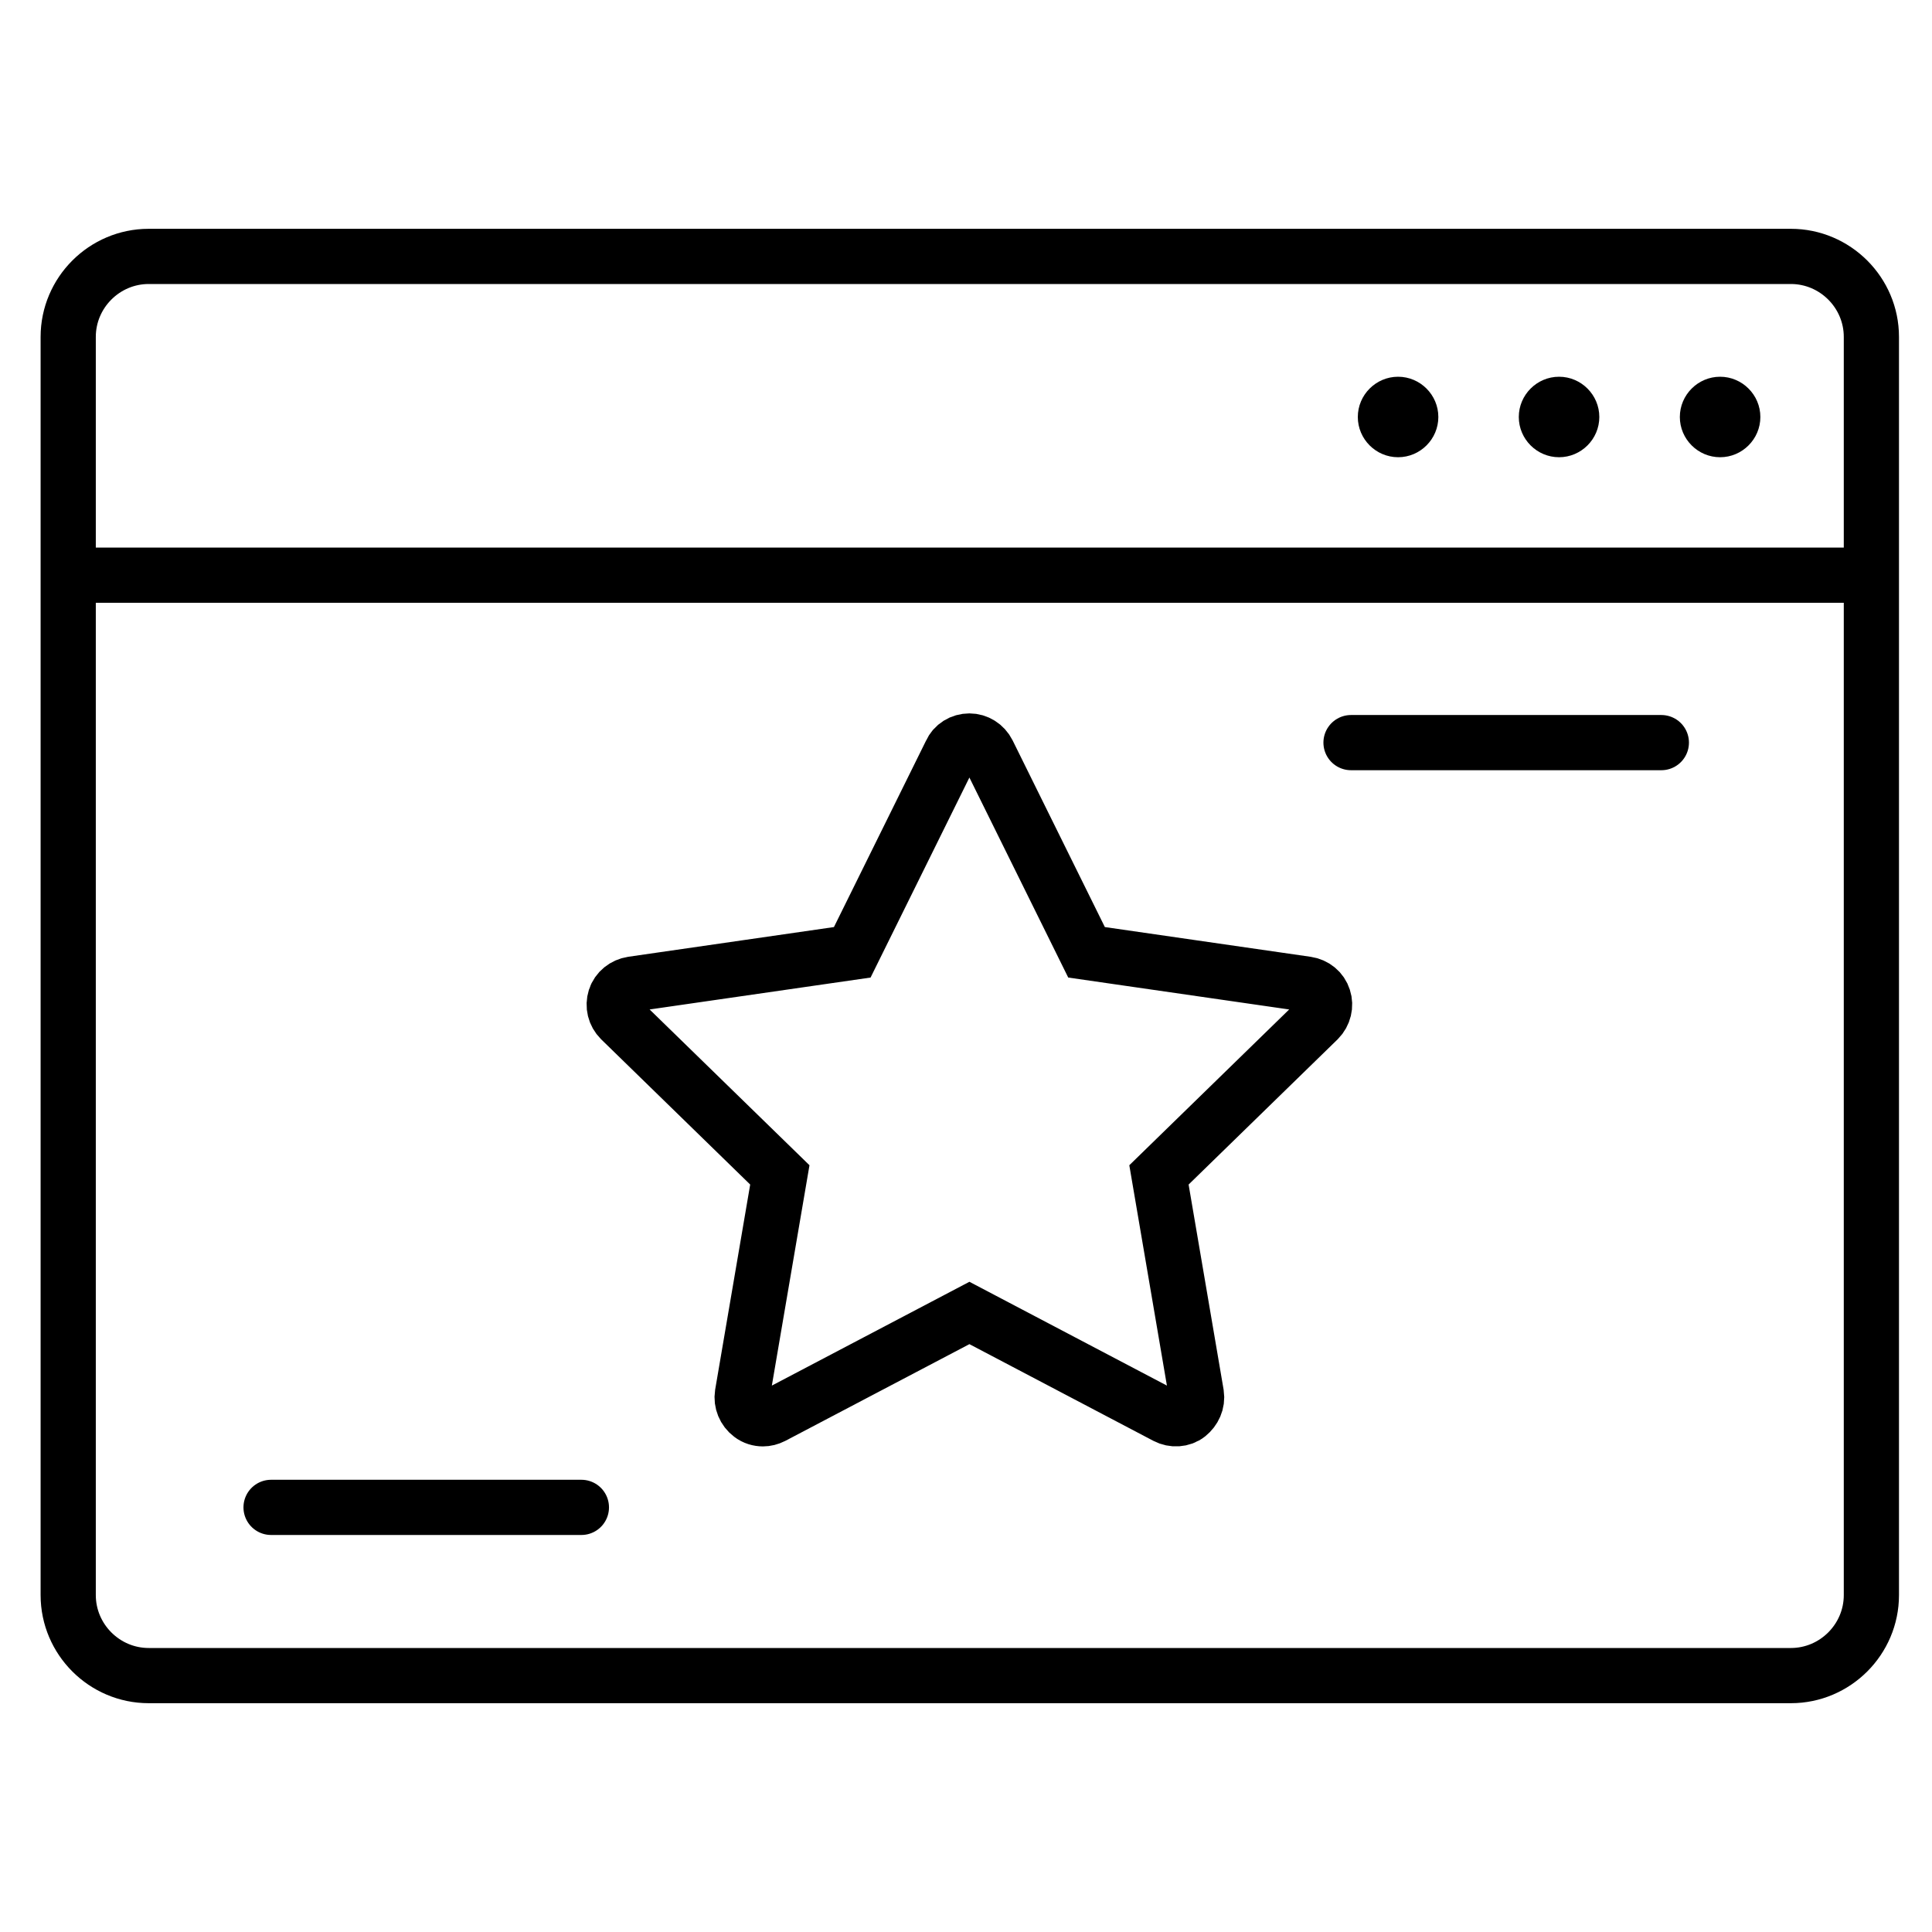
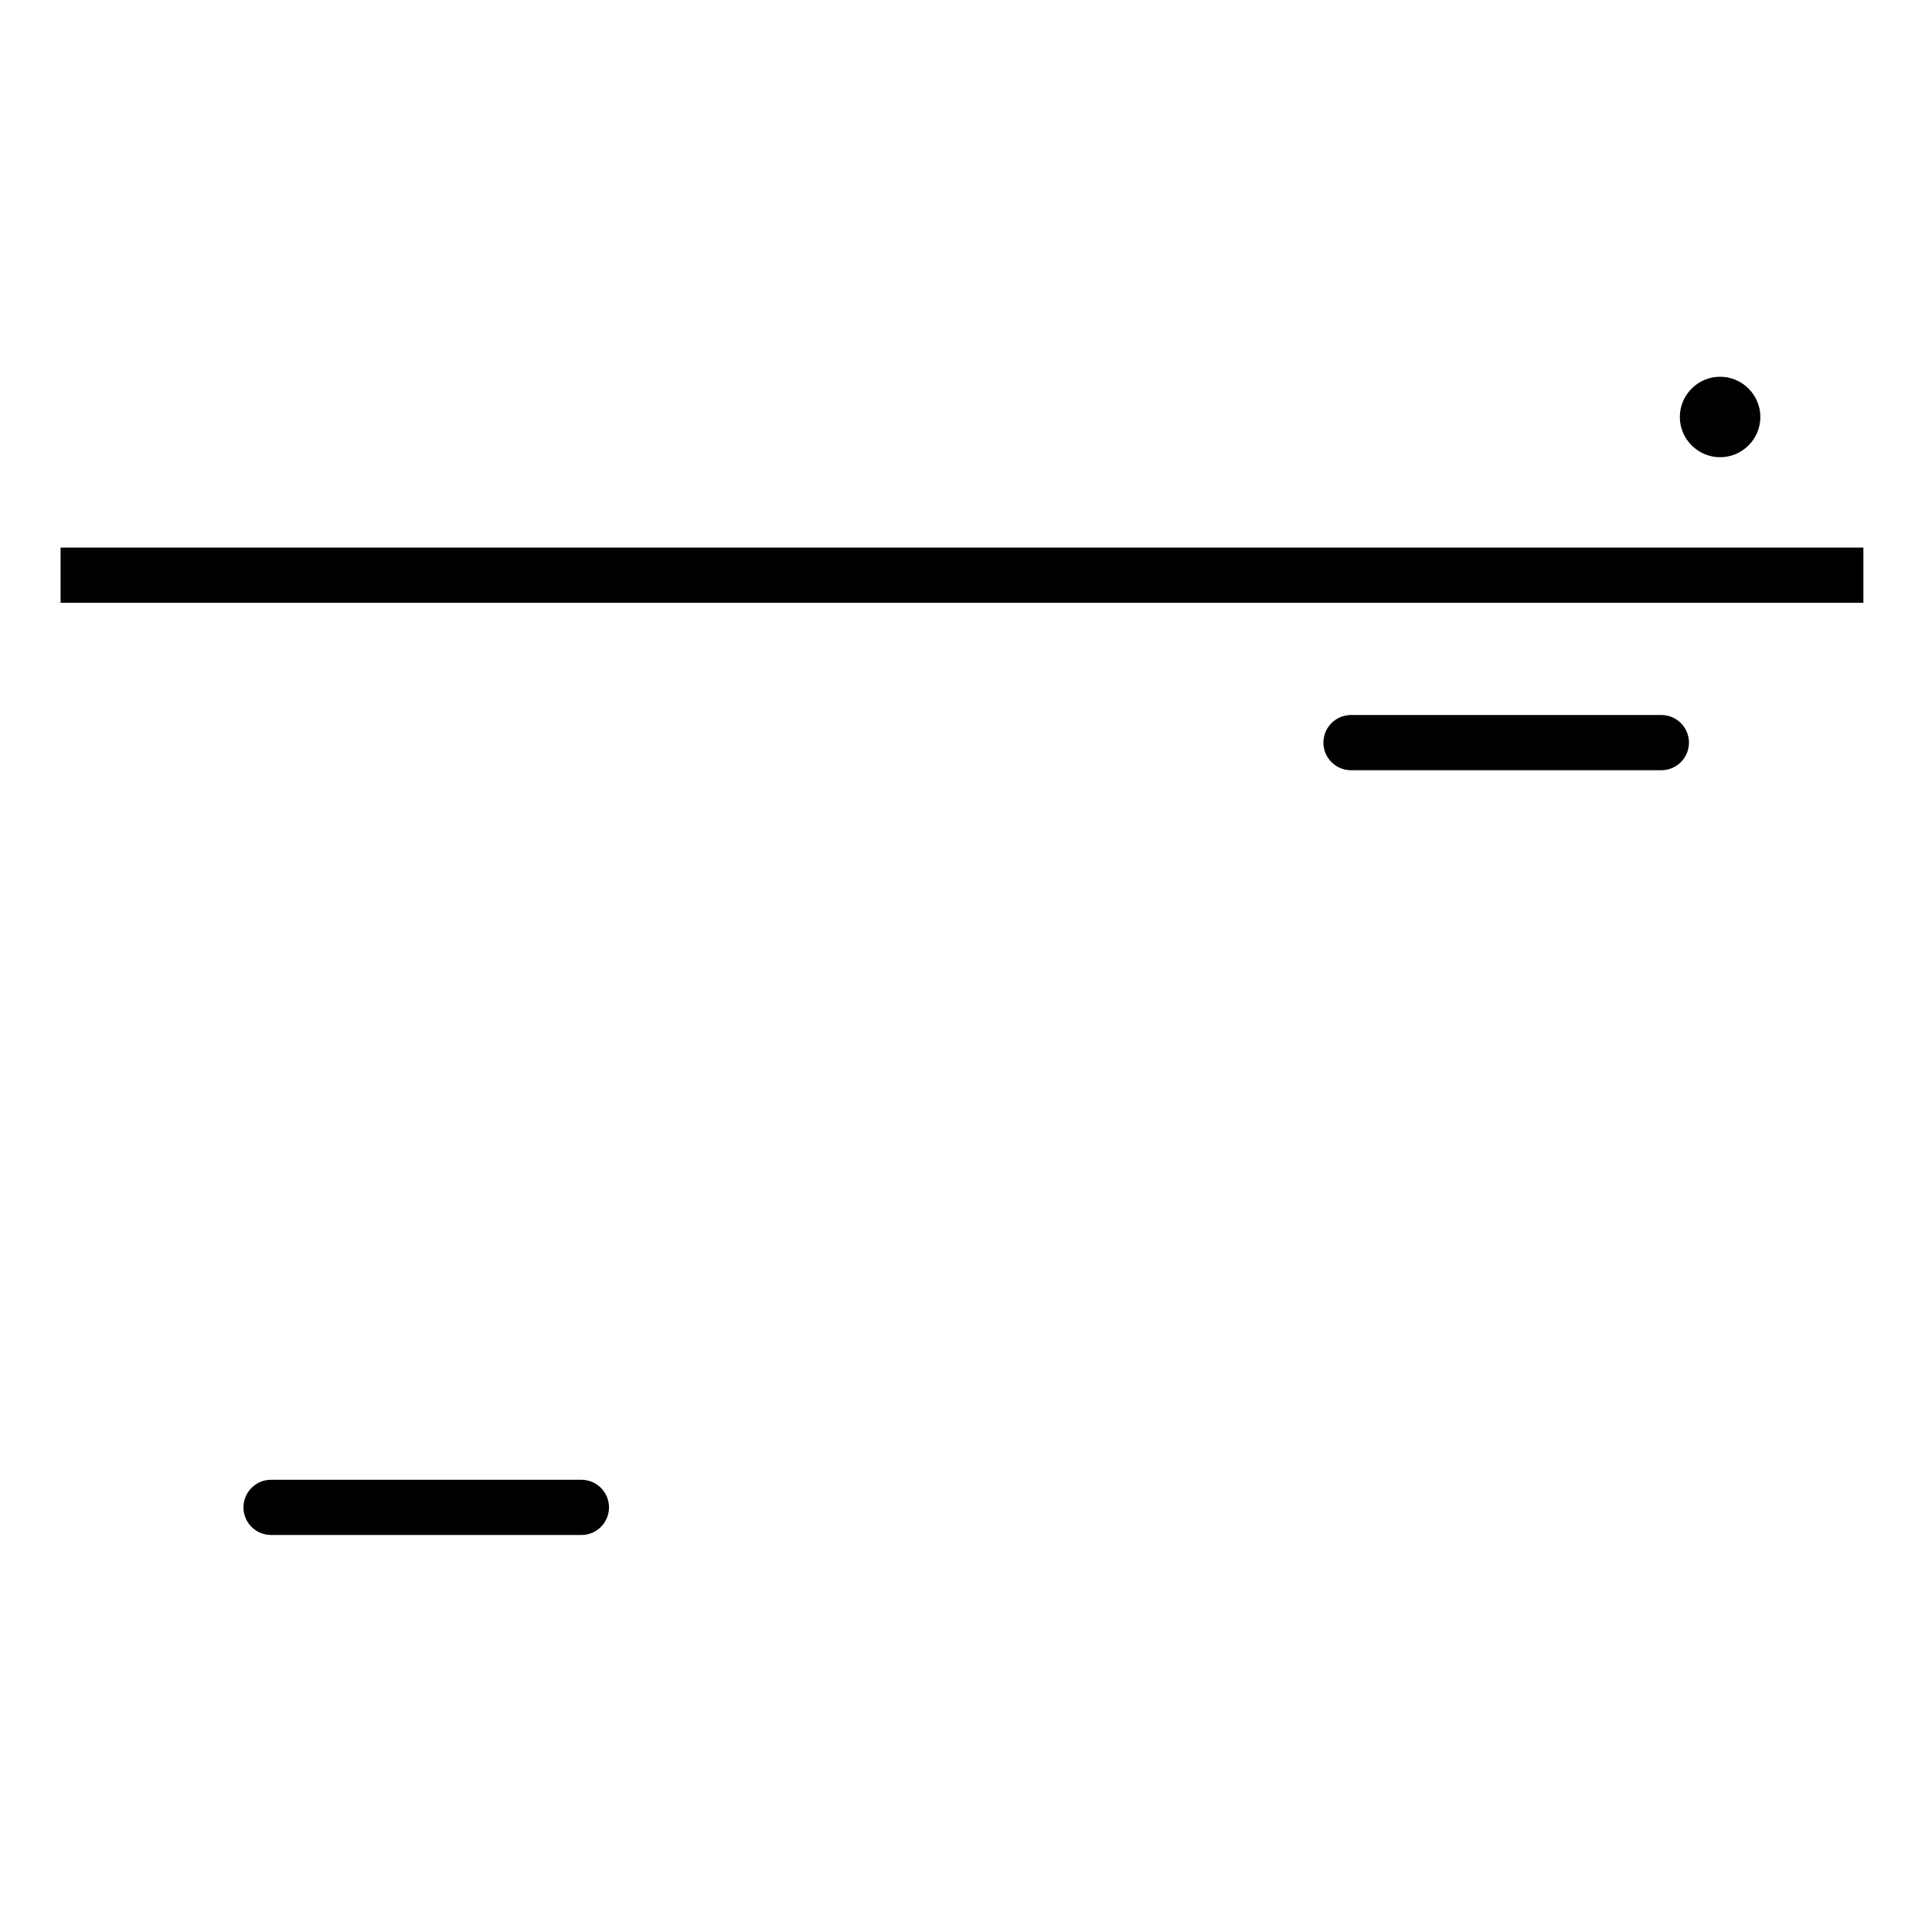
<svg xmlns="http://www.w3.org/2000/svg" width="56" height="56" viewBox="0 0 56 56" fill="none">
-   <path d="M51.91 7.432H4.31C3.027 7.432 1.977 8.482 1.977 9.765V46.235C1.977 47.518 3.027 48.568 4.31 48.568H51.91C53.193 48.568 54.243 47.518 54.243 46.235V9.765C54.243 8.482 53.193 7.432 51.91 7.432Z" stroke="black" stroke-width="1.6" stroke-miterlimit="10" />
  <path d="M1.756 16.672H54.011" stroke="black" stroke-width="1.6" stroke-miterlimit="10" />
  <path d="M39.16 21.525H48.155" stroke="black" stroke-width="1.6" stroke-miterlimit="10" stroke-linecap="round" stroke-linejoin="round" />
  <path d="M7.857 43.692H16.852" stroke="black" stroke-width="1.6" stroke-miterlimit="10" stroke-linecap="round" stroke-linejoin="round" />
  <path d="M49.858 13.253C49.216 13.253 48.691 12.728 48.691 12.087C48.691 11.445 49.216 10.92 49.858 10.92C50.5 10.92 51.025 11.445 51.025 12.087C51.025 12.728 50.5 13.253 49.858 13.253Z" fill="black" />
-   <path d="M45.19 13.253C44.548 13.253 44.023 12.728 44.023 12.087C44.023 11.445 44.548 10.92 45.19 10.92C45.832 10.92 46.357 11.445 46.357 12.087C46.357 12.728 45.832 13.253 45.19 13.253Z" fill="black" />
-   <path d="M40.524 13.253C39.882 13.253 39.357 12.728 39.357 12.087C39.357 11.445 39.882 10.92 40.524 10.92C41.166 10.92 41.691 11.445 41.691 12.087C41.691 12.728 41.166 13.253 40.524 13.253Z" fill="black" />
-   <path d="M38.365 28.933C38.295 28.712 38.108 28.56 37.875 28.525L31.494 27.603L28.635 21.817C28.53 21.607 28.32 21.478 28.099 21.478C27.865 21.478 27.655 21.607 27.562 21.817L24.703 27.603L18.322 28.525C18.1 28.56 17.902 28.712 17.832 28.933C17.762 29.155 17.82 29.388 17.983 29.552L22.604 34.055L21.518 40.413C21.483 40.635 21.577 40.868 21.764 41.008C21.869 41.09 21.997 41.125 22.113 41.125C22.207 41.125 22.3 41.102 22.393 41.055L28.099 38.057L33.803 41.055C34.002 41.16 34.258 41.148 34.434 41.008C34.608 40.868 34.714 40.647 34.678 40.413L33.593 34.055L38.214 29.552C38.377 29.388 38.435 29.143 38.365 28.933Z" stroke="black" stroke-width="1.6" stroke-miterlimit="10" />
</svg>